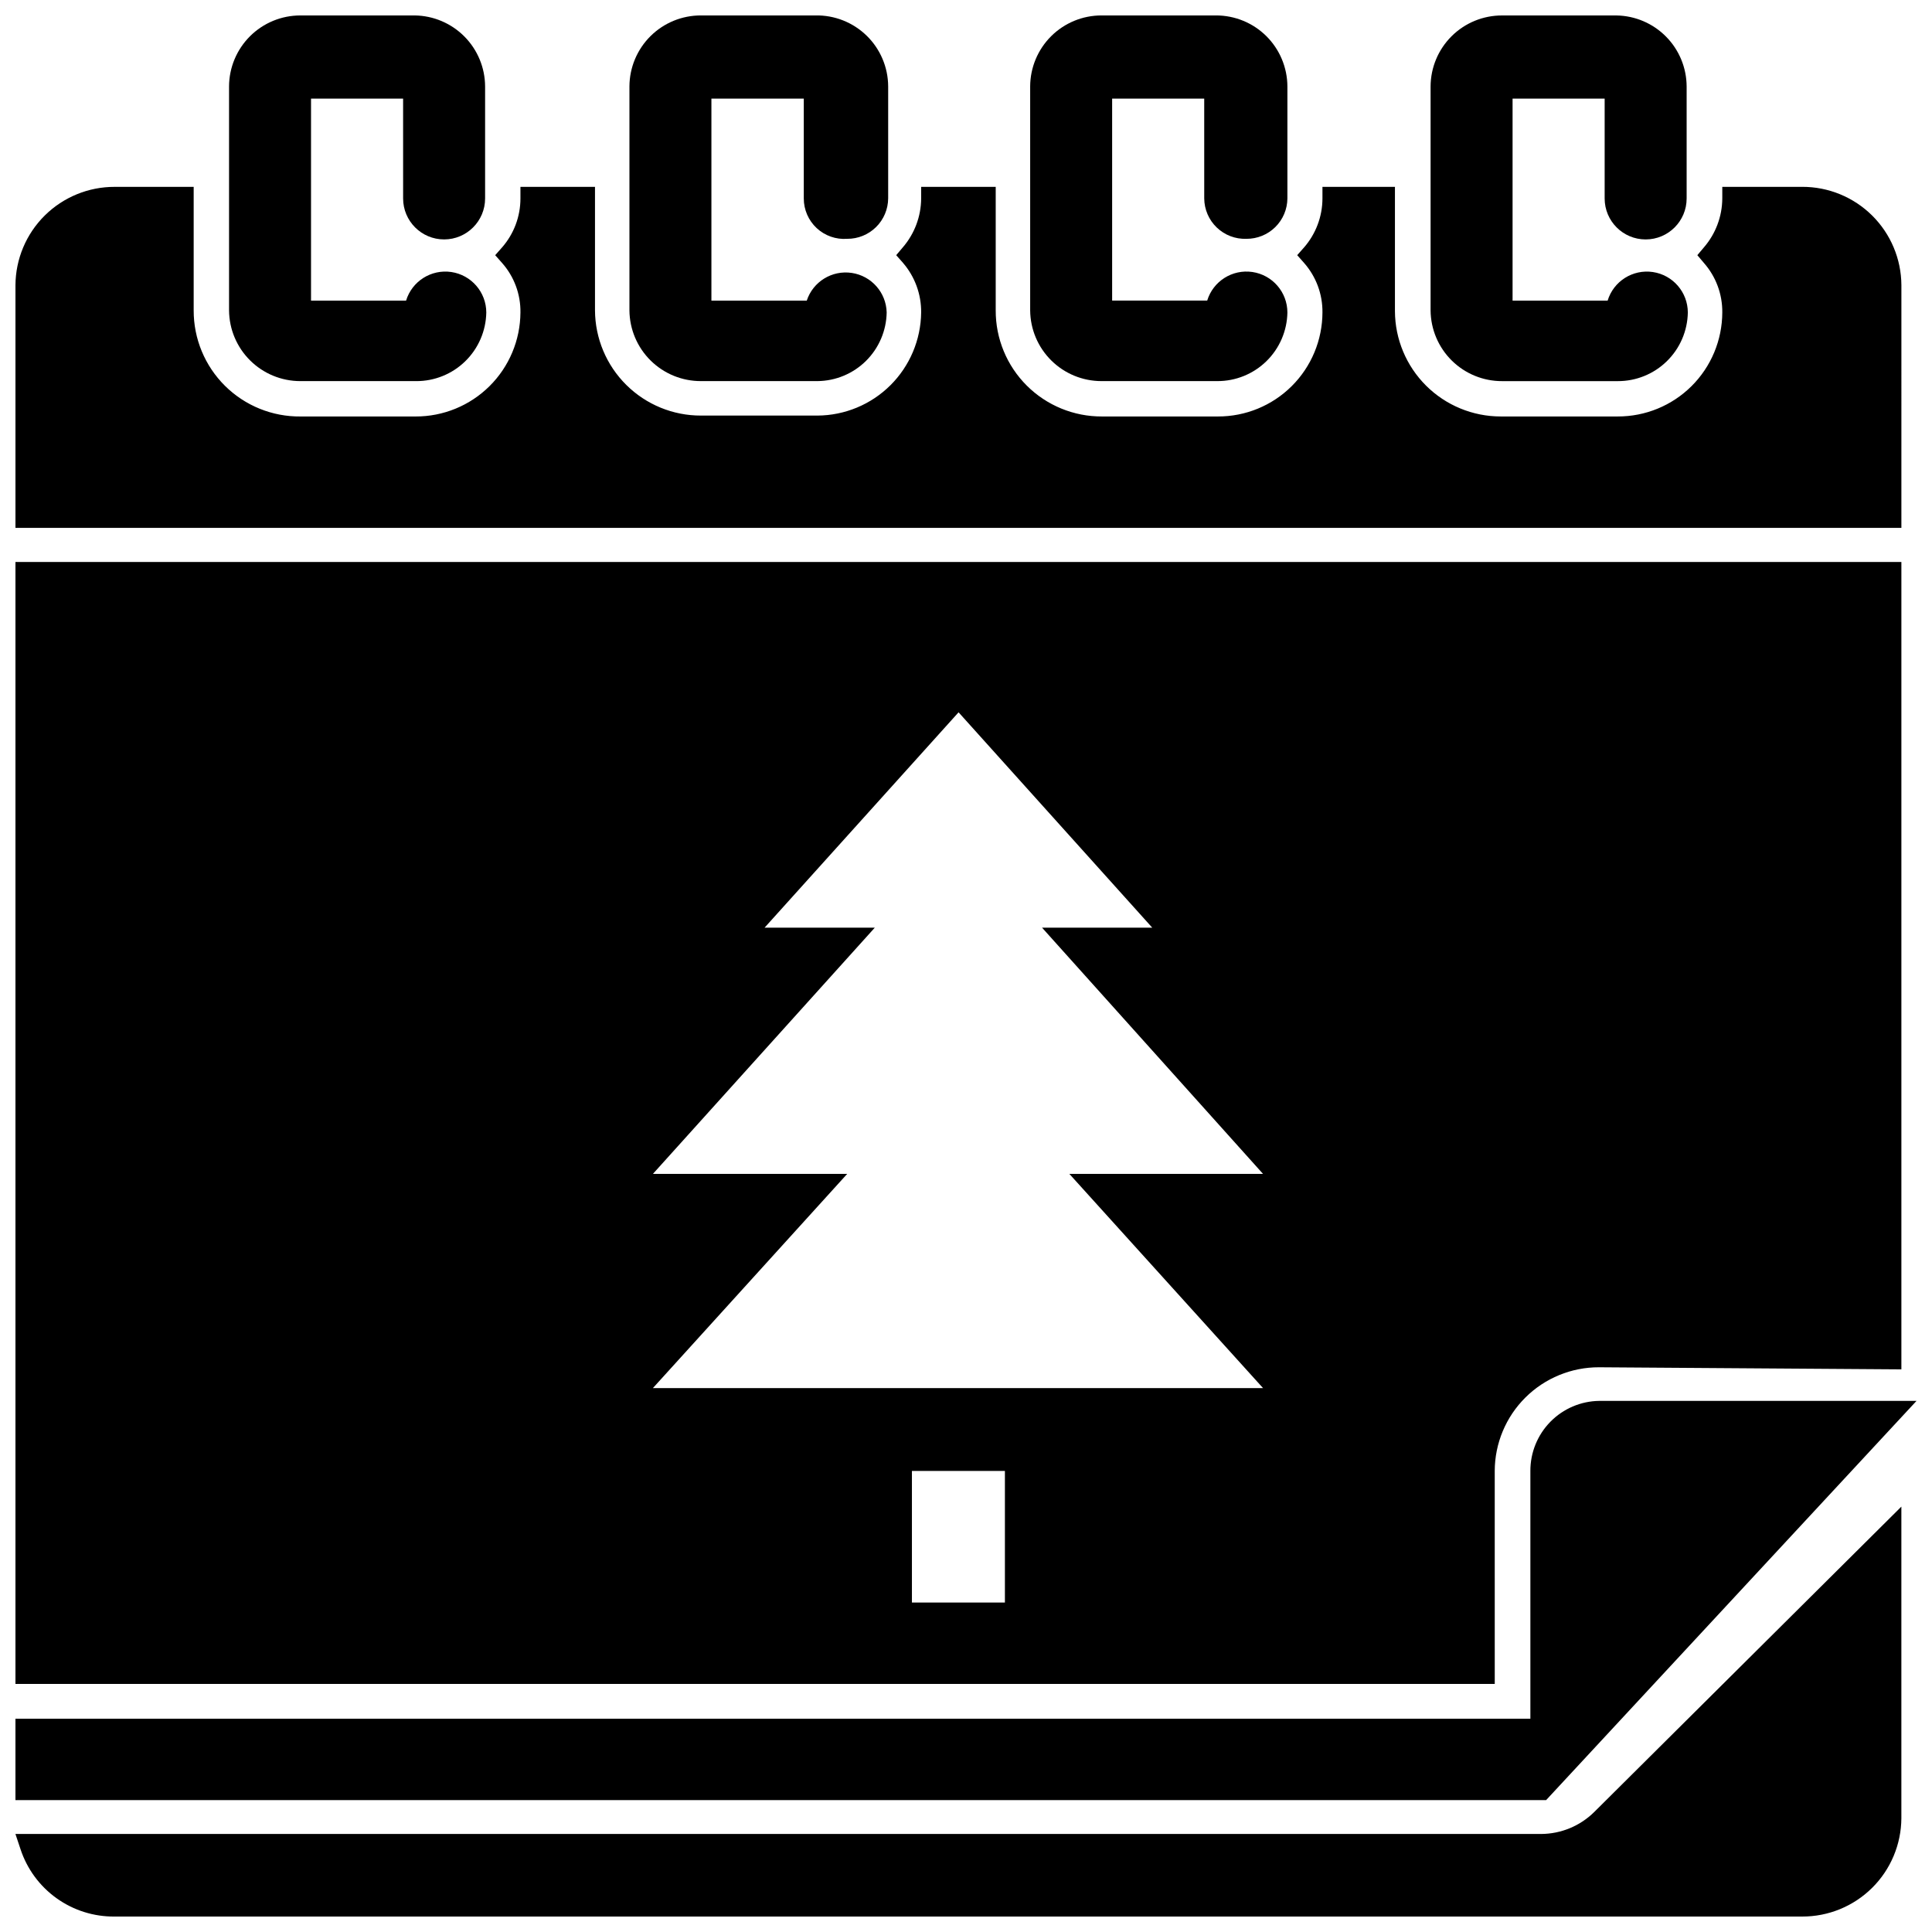
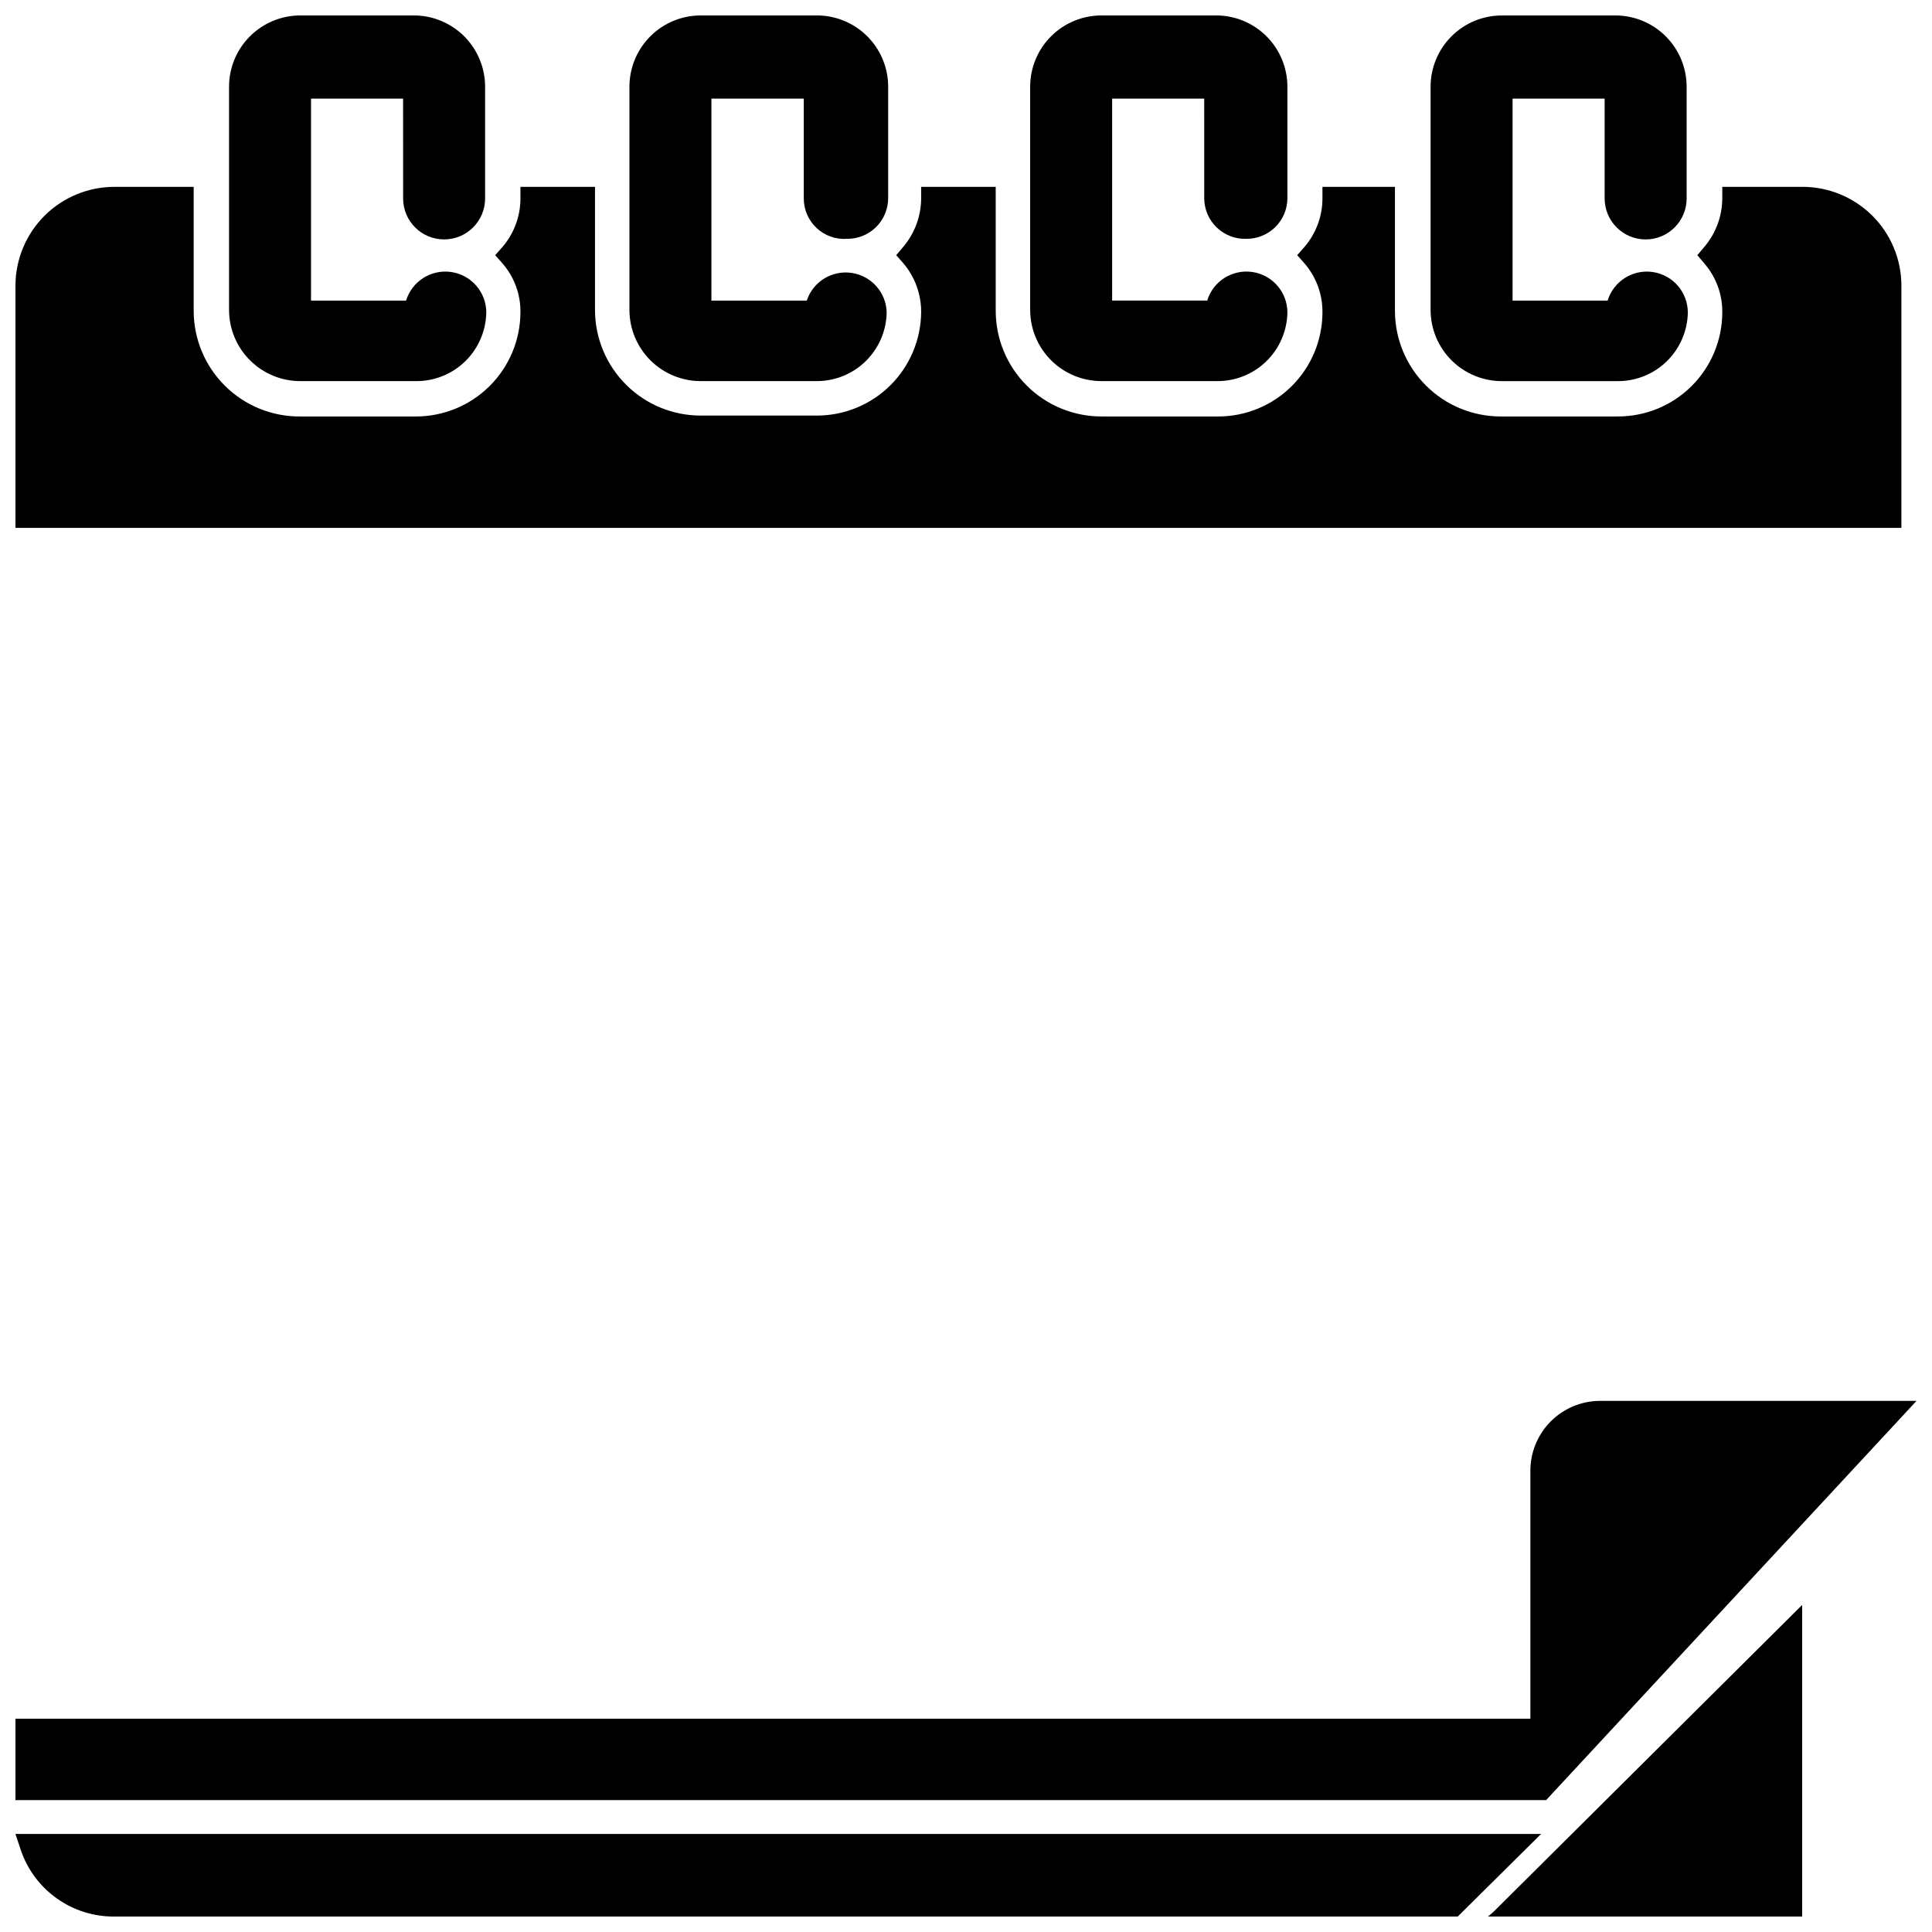
<svg xmlns="http://www.w3.org/2000/svg" width="800px" height="800px" version="1.1" viewBox="144 144 512 512">
  <defs>
    <clipPath id="h">
      <path d="m148.09 193h499.91v91h-499.91z" />
    </clipPath>
    <clipPath id="g">
-       <path d="m148.09 292h499.91v299h-499.91z" />
-     </clipPath>
+       </clipPath>
    <clipPath id="f">
      <path d="m148.09 543h499.91v108.9h-499.91z" />
    </clipPath>
    <clipPath id="e">
      <path d="m204 148.09h69v96.906h-69z" />
    </clipPath>
    <clipPath id="d">
      <path d="m310 148.09h70v96.906h-70z" />
    </clipPath>
    <clipPath id="c">
      <path d="m417 148.09h69v96.906h-69z" />
    </clipPath>
    <clipPath id="b">
      <path d="m523 148.09h69v96.906h-69z" />
    </clipPath>
    <clipPath id="a">
      <path d="m148.09 515h503.81v107h-503.81z" />
    </clipPath>
  </defs>
  <g>
    <g clip-path="url(#h)">
      <path d="m647.89 219.57c-0.039-6.938-2.832-13.578-7.758-18.461-4.93-4.883-11.594-7.613-18.531-7.594h-21.176v3.07c-0.027 4.773-1.758 9.379-4.883 12.988l-1.73 2.047 1.73 2.047c3.199 3.625 4.938 8.312 4.883 13.145-0.023 7.328-2.953 14.348-8.148 19.516-5.199 5.168-12.234 8.059-19.562 8.039h-31.016c-7.406 0-14.512-2.934-19.762-8.152-5.25-5.223-8.223-12.309-8.262-19.715v-32.984h-19.211v3.07c-0.008 4.777-1.742 9.387-4.879 12.988l-1.812 2.047 1.812 2.047c3.199 3.625 4.938 8.312 4.879 13.145-0.02 7.328-2.949 14.348-8.148 19.516-5.195 5.168-12.23 8.059-19.559 8.039h-30.703c-7.473 0.039-14.652-2.902-19.945-8.18s-8.258-12.449-8.234-19.926v-32.746h-19.758v3.07c-0.027 4.773-1.758 9.379-4.883 12.988l-1.73 2.047 1.812 2.047h-0.004c3.144 3.652 4.852 8.324 4.805 13.145-0.086 7.246-3.012 14.172-8.148 19.281-5.141 5.109-12.078 7.996-19.328 8.035h-30.855c-7.422 0.023-14.543-2.898-19.812-8.125-5.269-5.223-8.25-12.32-8.293-19.742v-32.746h-19.758v3.07c0.004 4.777-1.73 9.395-4.879 12.988l-1.812 2.047 1.812 2.047c3.211 3.617 4.953 8.309 4.879 13.145-0.043 7.336-2.988 14.355-8.199 19.52-5.207 5.168-12.254 8.055-19.59 8.035h-30.465c-7.5 0.082-14.723-2.844-20.047-8.125-5.328-5.281-8.312-12.477-8.293-19.98v-32.746h-20.938c-6.938-0.02-13.602 2.711-18.531 7.594-4.93 4.883-7.719 11.523-7.762 18.461v64.312l499.79 0.004z" />
    </g>
    <g clip-path="url(#g)">
      <path d="m540.12 533.82c0.02-7.309 2.941-14.309 8.125-19.461 5.184-5.152 12.199-8.035 19.504-8.016l80.137 0.551v-213.96h-499.79v297.33h392.03zm-129.81 34.871h-24.641v-34.871h24.641zm68.406-56.836h-161.69l51.484-56.758h-51.484l58.805-65.258h-29.207l51.406-57.07 51.324 57.07h-29.203l58.566 65.258h-51.324z" />
    </g>
    <g clip-path="url(#f)">
-       <path d="m552.4 630.02h-404.31l1.34 4.016c1.719 5.242 5.066 9.801 9.555 13.012 4.488 3.215 9.879 4.914 15.398 4.856h447.21c6.938 0.023 13.602-2.711 18.531-7.594 4.926-4.883 7.719-11.523 7.758-18.461v-82.578l-81.395 80.926c-3.754 3.711-8.812 5.801-14.09 5.824z" />
+       <path d="m552.4 630.02h-404.31l1.34 4.016c1.719 5.242 5.066 9.801 9.555 13.012 4.488 3.215 9.879 4.914 15.398 4.856h447.21v-82.578l-81.395 80.926c-3.754 3.711-8.812 5.801-14.09 5.824z" />
    </g>
    <g clip-path="url(#e)">
      <path d="m223.59 245h30.703c4.863 0.02 9.543-1.875 13.02-5.281 3.477-3.402 5.473-8.039 5.559-12.906-0.012-5.375-3.953-9.938-9.273-10.727-5.32-0.785-10.414 2.438-11.984 7.578h-25.191v-53.531h24.402l0.004 26.453c0 6 4.863 10.863 10.863 10.863s10.863-4.863 10.863-10.863v-29.68c-0.02-4.953-1.988-9.703-5.477-13.223-3.492-3.519-8.223-5.527-13.18-5.59h-30.309c-4.996 0-9.789 1.98-13.332 5.504-3.539 3.527-5.539 8.312-5.559 13.309v59.355c0.039 4.984 2.047 9.75 5.586 13.258 3.539 3.512 8.32 5.481 13.305 5.481z" />
    </g>
    <g clip-path="url(#d)">
      <path d="m368.51 207.29c2.859 0.02 5.609-1.098 7.648-3.106 2.035-2.008 3.191-4.742 3.215-7.602v-29.68c-0.02-5.062-2.074-9.91-5.703-13.449-3.625-3.535-8.52-5.469-13.586-5.363h-30.305c-5.012-0.02-9.824 1.949-13.383 5.477-3.559 3.531-5.57 8.328-5.59 13.336v59.355c0.043 5 2.062 9.773 5.617 13.285 3.555 3.512 8.355 5.473 13.355 5.453h30.855c4.828-0.043 9.445-1.965 12.871-5.363 3.426-3.398 5.391-8 5.473-12.824-0.125-5.281-4.035-9.707-9.262-10.484-5.231-0.777-10.258 2.32-11.914 7.336h-25.27v-53.531h24.48v26.453c-0.008 2.981 1.23 5.832 3.41 7.863 2.18 2.031 5.113 3.062 8.086 2.844z" />
    </g>
    <g clip-path="url(#c)">
      <path d="m474.31 207.29c2.863 0.02 5.613-1.098 7.652-3.106 2.035-2.008 3.191-4.742 3.211-7.602v-29.68c-0.02-5.008-2.031-9.805-5.586-13.336-3.559-3.527-8.371-5.496-13.383-5.477h-30.309c-4.996 0-9.789 1.98-13.332 5.504-3.539 3.527-5.539 8.312-5.559 13.309v59.355c0.039 4.984 2.047 9.75 5.586 13.258 3.539 3.512 8.32 5.481 13.305 5.481h30.703c4.863 0.02 9.543-1.875 13.02-5.281 3.477-3.402 5.473-8.039 5.555-12.906-0.008-5.375-3.949-9.938-9.27-10.727-5.32-0.785-10.414 2.438-11.984 7.578h-25.191v-53.531h24.402l0.004 26.453c0.02 2.914 1.219 5.699 3.324 7.715 2.106 2.019 4.938 3.098 7.852 2.992z" />
    </g>
    <g clip-path="url(#b)">
      <path d="m523.12 166.91v59.355c0.043 5 2.062 9.773 5.617 13.285s8.355 5.473 13.355 5.453h30.621c4.867 0.02 9.543-1.875 13.02-5.281 3.481-3.402 5.477-8.039 5.559-12.906-0.012-5.375-3.953-9.938-9.273-10.727-5.316-0.785-10.414 2.438-11.98 7.578h-25.191v-53.531h24.402v26.453c0 6 4.863 10.863 10.863 10.863s10.863-4.863 10.863-10.863v-29.68c-0.02-4.941-1.977-9.68-5.449-13.195-3.473-3.519-8.184-5.535-13.129-5.617h-30.305c-5.012-0.02-9.824 1.949-13.383 5.477-3.559 3.531-5.57 8.328-5.59 13.336z" />
    </g>
    <g clip-path="url(#a)">
      <path d="m651.9 515.25h-84.074c-4.879 0.062-9.535 2.047-12.953 5.527-3.422 3.481-5.328 8.172-5.309 13.051v65.652h-401.47v21.57h405.64z" />
    </g>
  </g>
</svg>